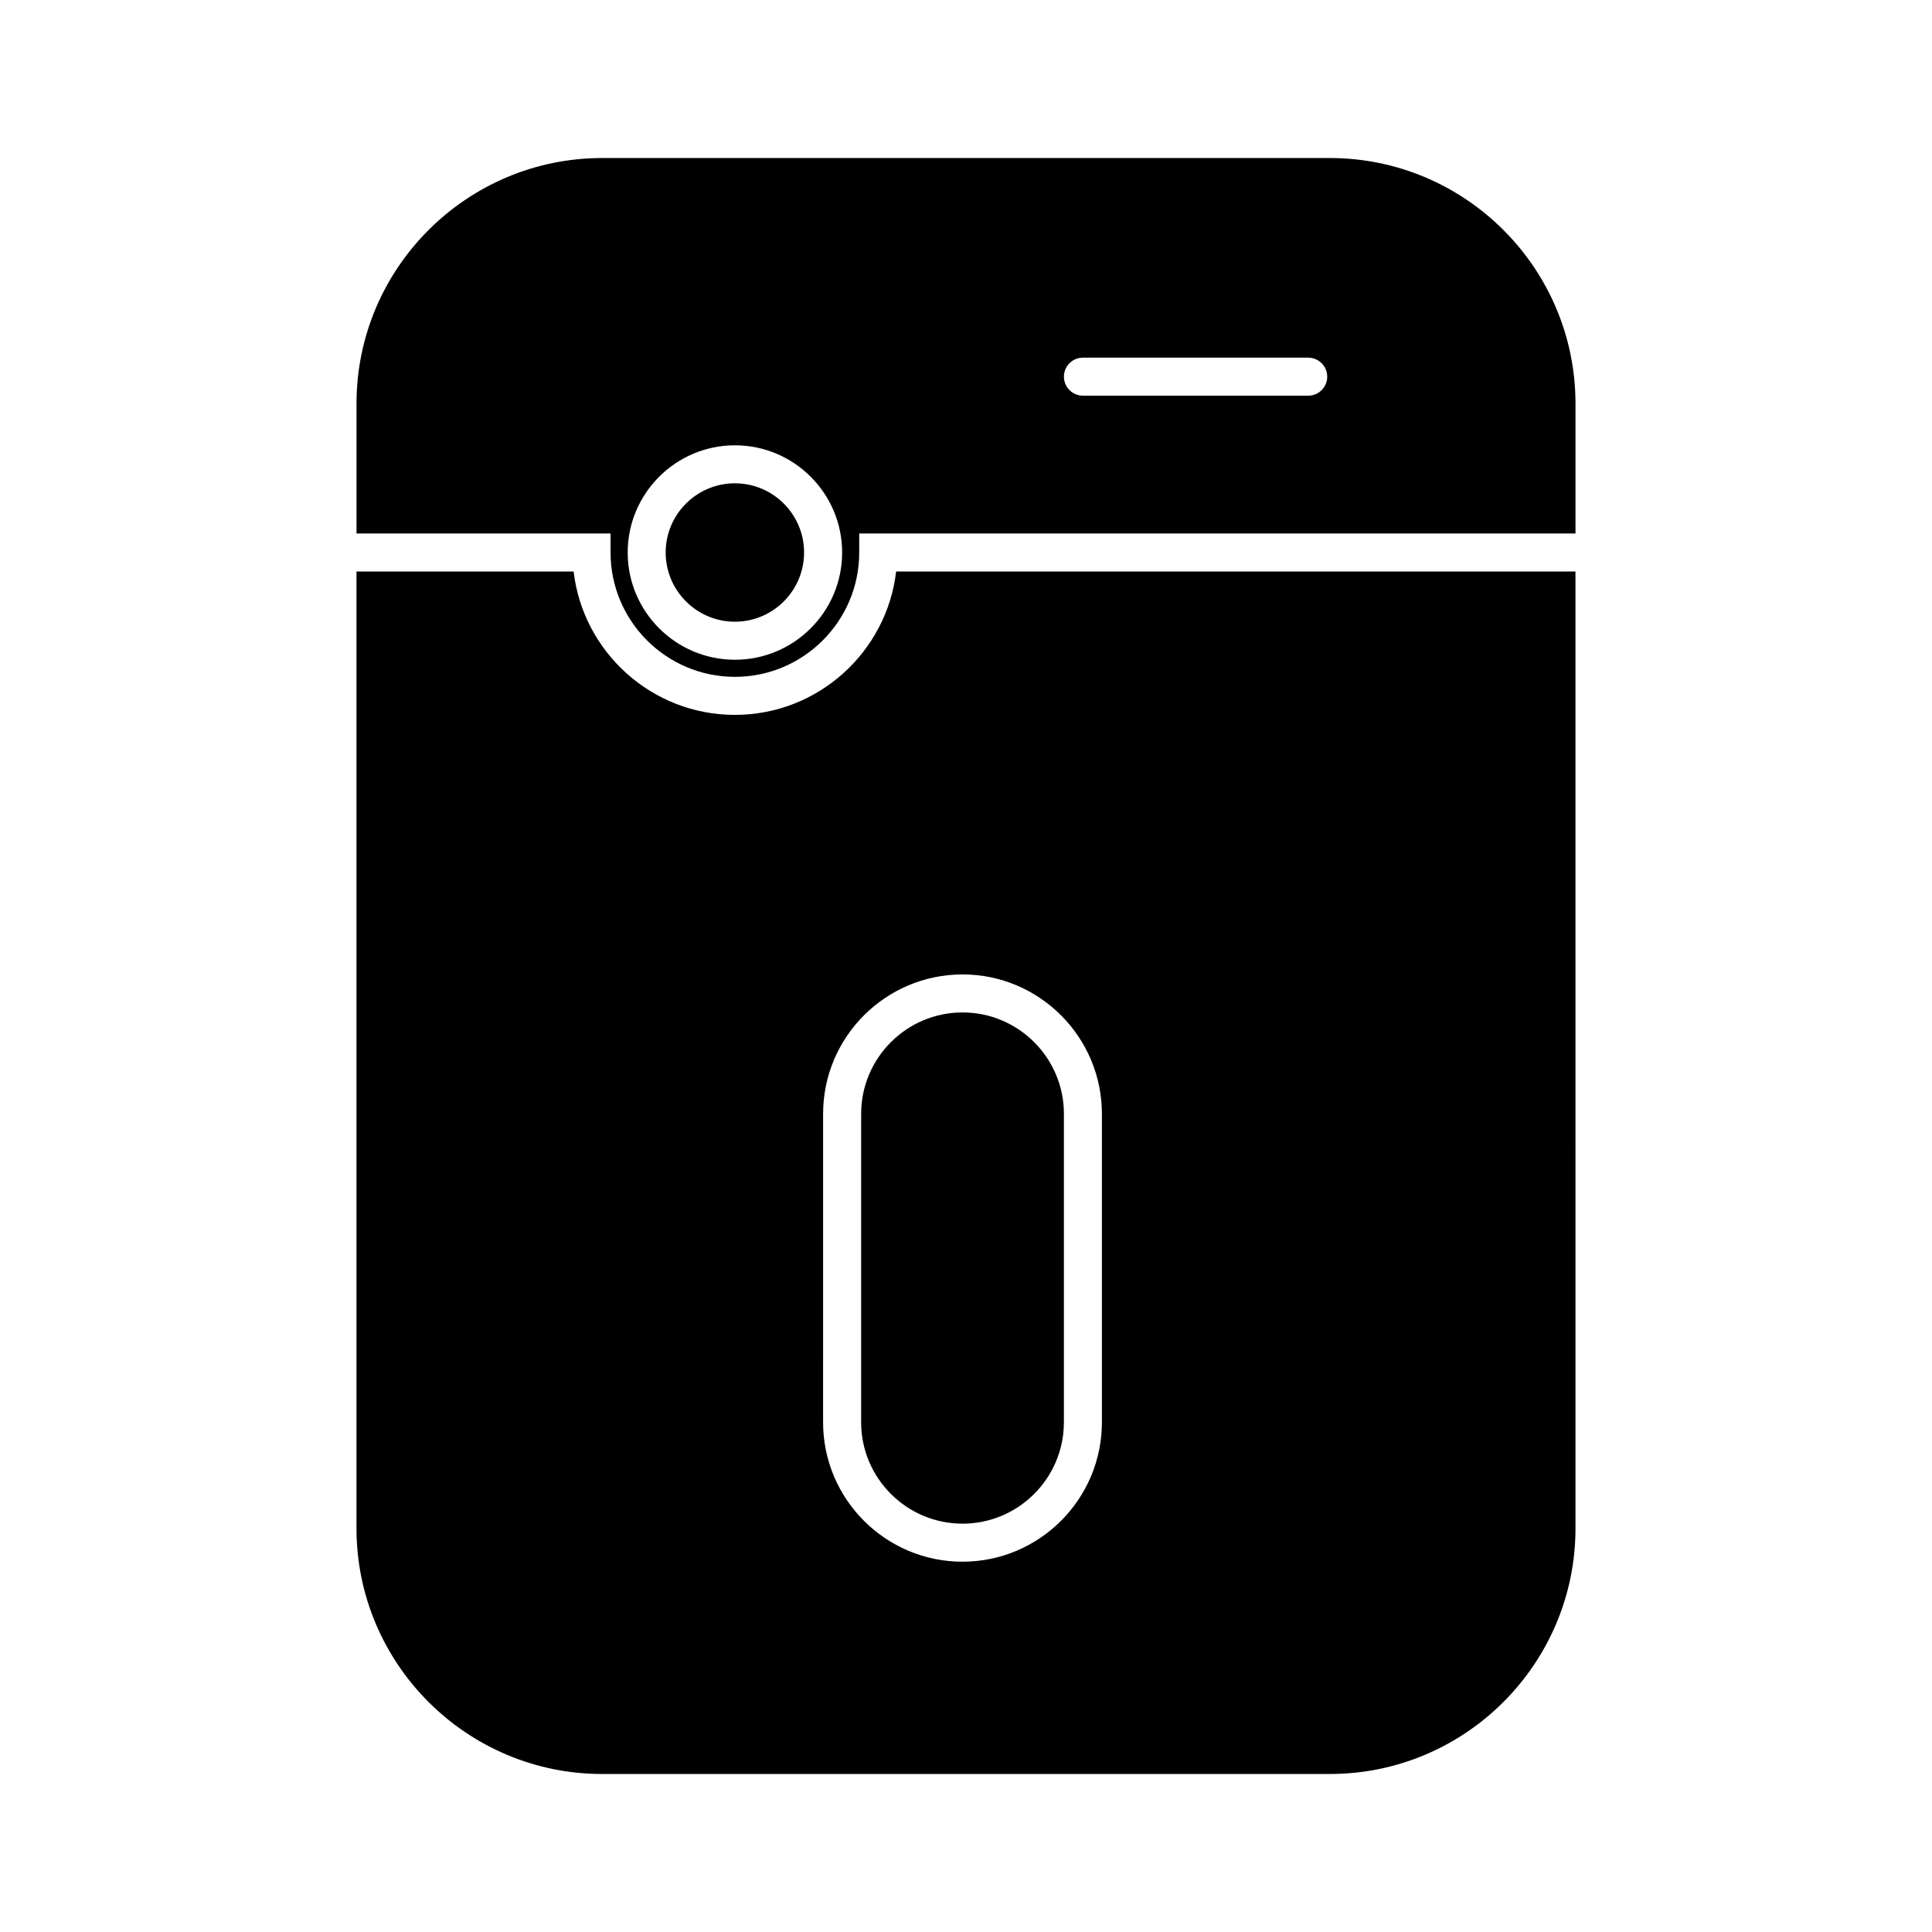
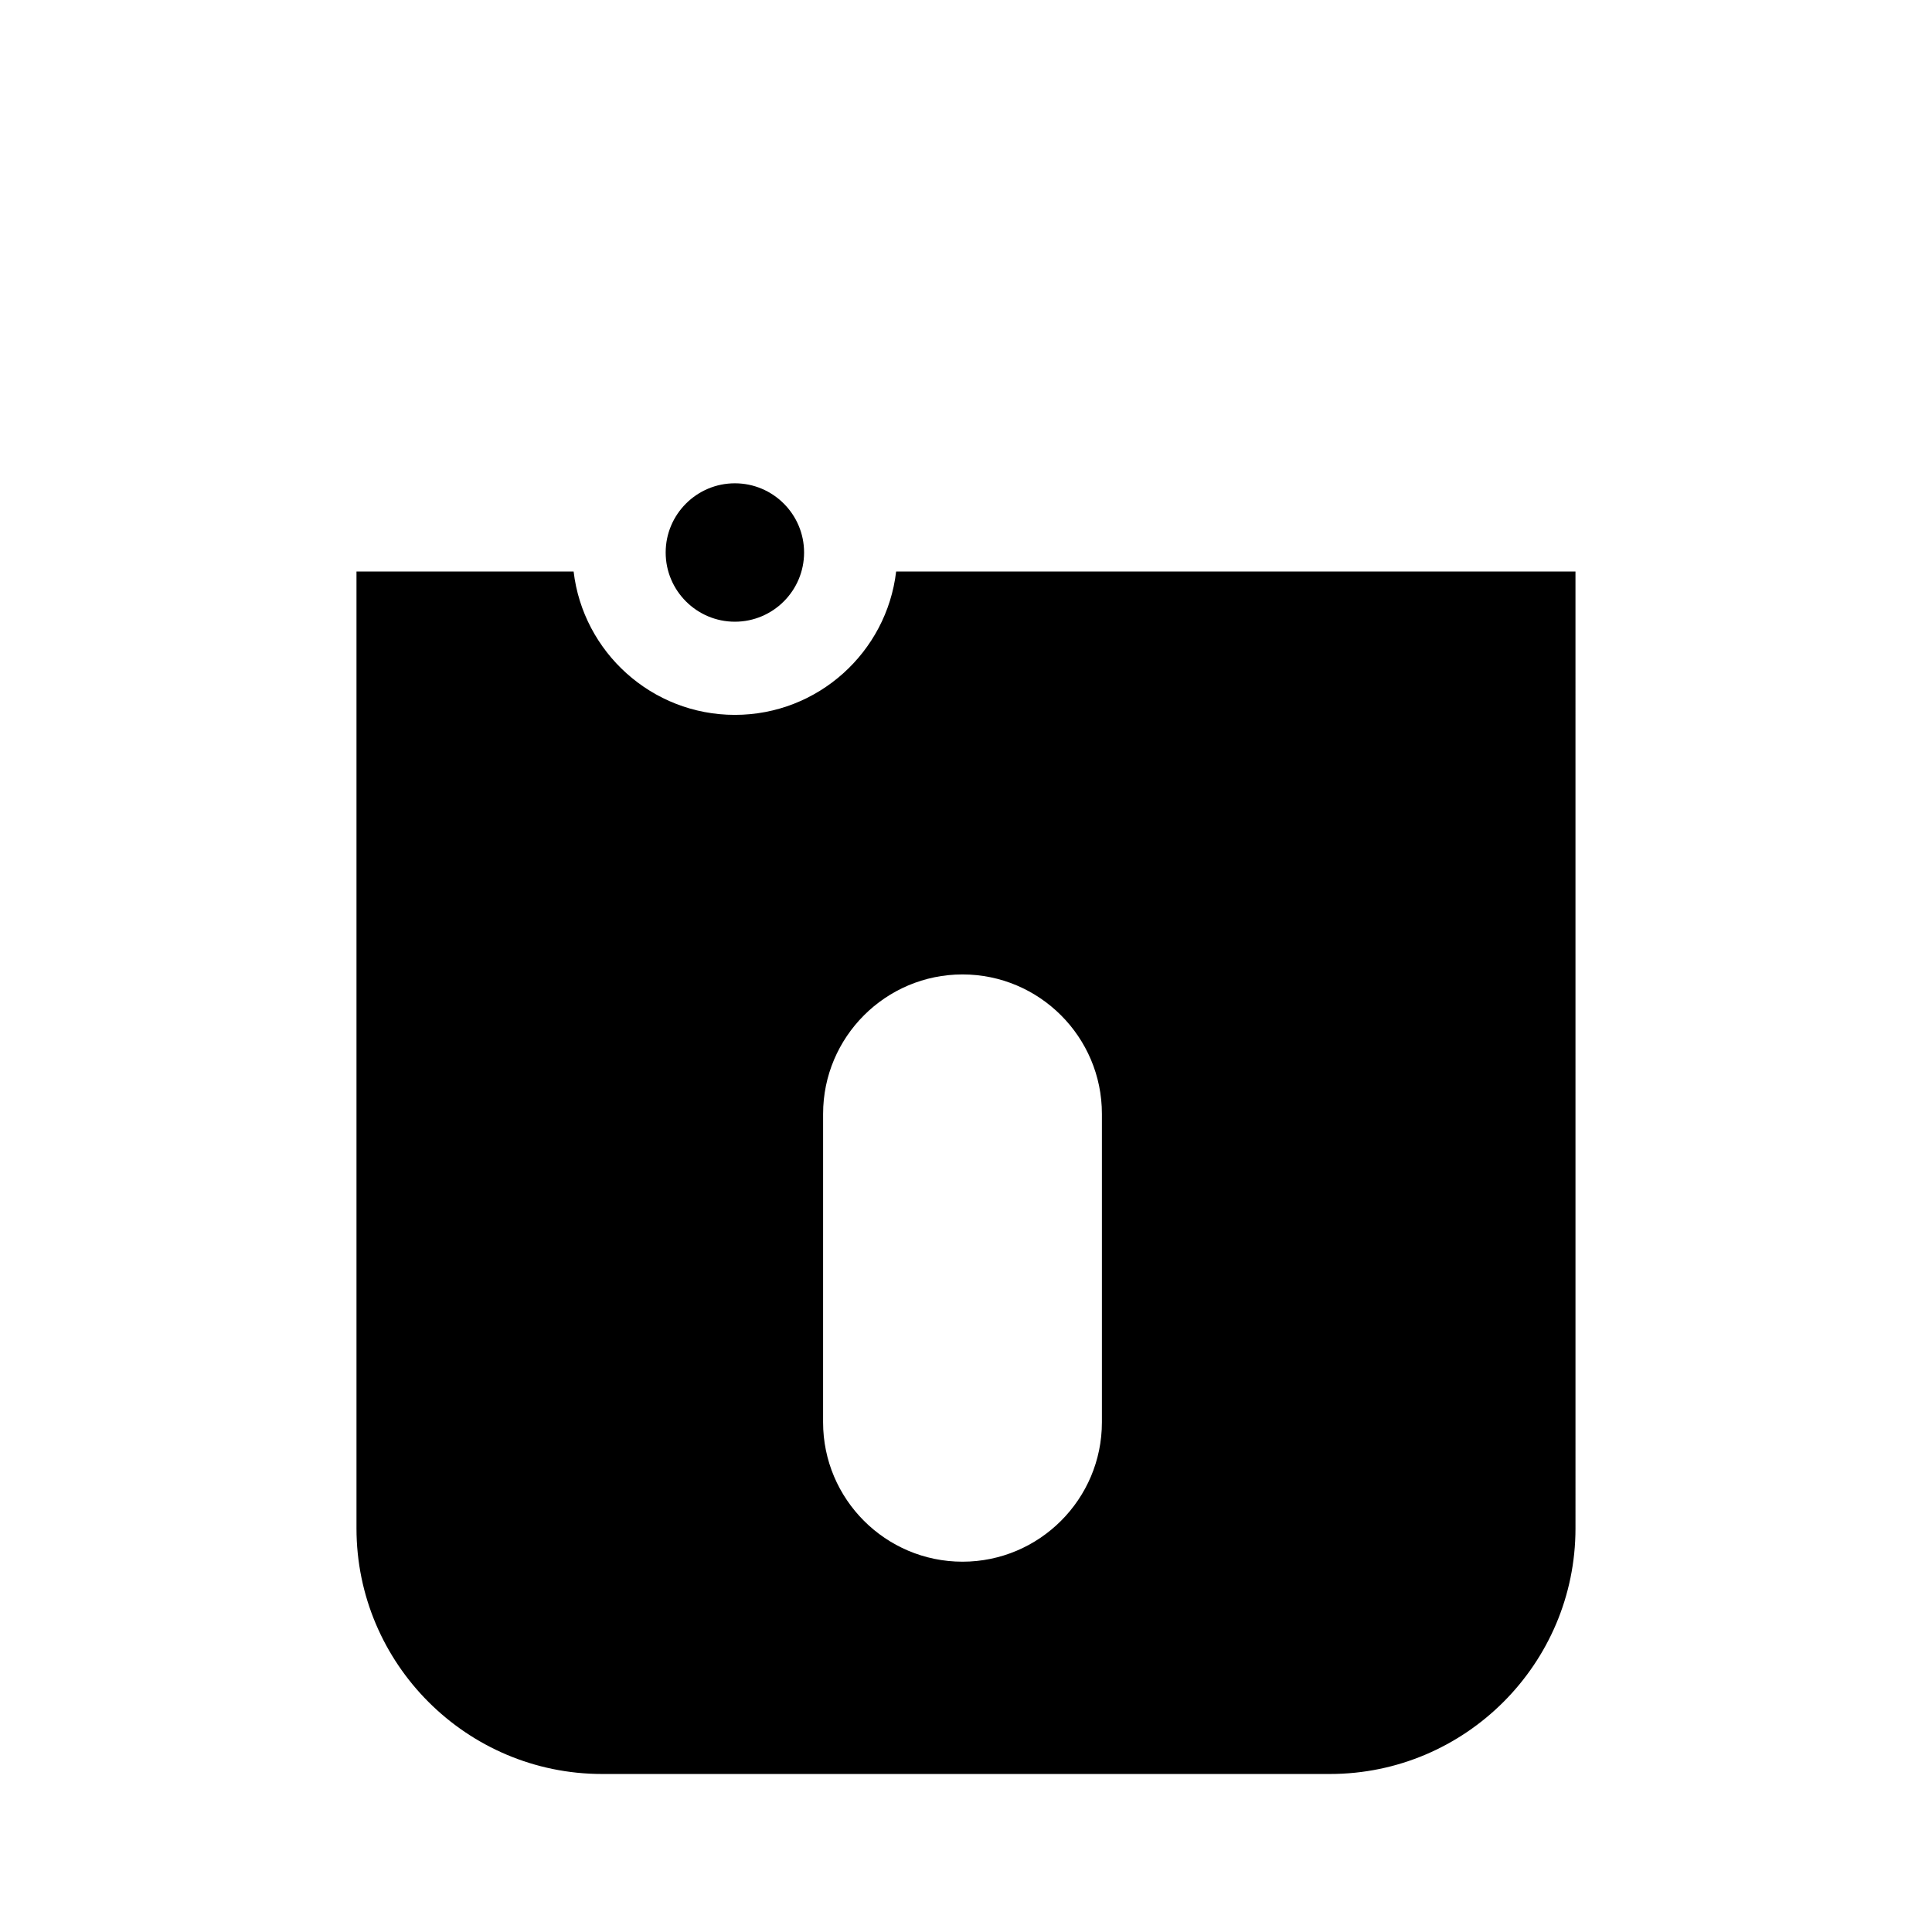
<svg xmlns="http://www.w3.org/2000/svg" fill="#000000" width="800px" height="800px" version="1.1" viewBox="144 144 512 512">
  <g>
    <path d="m338.75 272.08c-10.113 0-18.34 8.227-18.34 18.34s8.227 18.34 18.34 18.34c10.113 0 18.34-8.227 18.34-18.34s-8.223-18.34-18.34-18.34z" />
-     <path d="m372.21 520.91c0 14.816 12.055 26.875 26.867 26.875s26.867-12.055 26.867-26.875l0.004-81.738c0-14.812-12.055-26.867-26.867-26.867-14.816 0-26.867 12.055-26.867 26.867z" />
    <path d="m338.75 333.45c-22.023 0-40.23-16.629-42.734-37.988h-57.543v253.57c0 35.891 29.199 65.094 65.094 65.094h192.86c35.891 0 65.094-29.199 65.094-65.094l-0.004-253.57h-180.03c-2.504 21.359-20.711 37.988-42.734 37.988zm97.266 105.73v81.738c0 20.375-16.574 36.949-36.945 36.949-20.375 0-36.945-16.574-36.945-36.949l0.004-81.738c0-20.367 16.574-36.945 36.945-36.945 20.367 0 36.941 16.574 36.941 36.945z" />
-     <path d="m496.43 185.88h-192.86c-35.891 0-65.094 29.199-65.094 65.094v34.41h67.328v5.039c0 18.168 14.781 32.949 32.949 32.949 18.168 0 32.949-14.781 32.949-32.949v-5.039h189.82v-34.41c0-35.891-29.199-65.094-65.094-65.094zm-157.67 132.96c-15.668 0-28.414-12.746-28.414-28.414s12.746-28.414 28.414-28.414c15.668 0 28.414 12.746 28.414 28.414 0.004 15.668-12.742 28.414-28.414 28.414zm151.93-69.98h-59.699c-2.785 0-5.039-2.258-5.039-5.039s2.254-5.039 5.039-5.039l59.699 0.004c2.785 0 5.039 2.258 5.039 5.039 0 2.777-2.254 5.035-5.039 5.035z" />
  </g>
</svg>